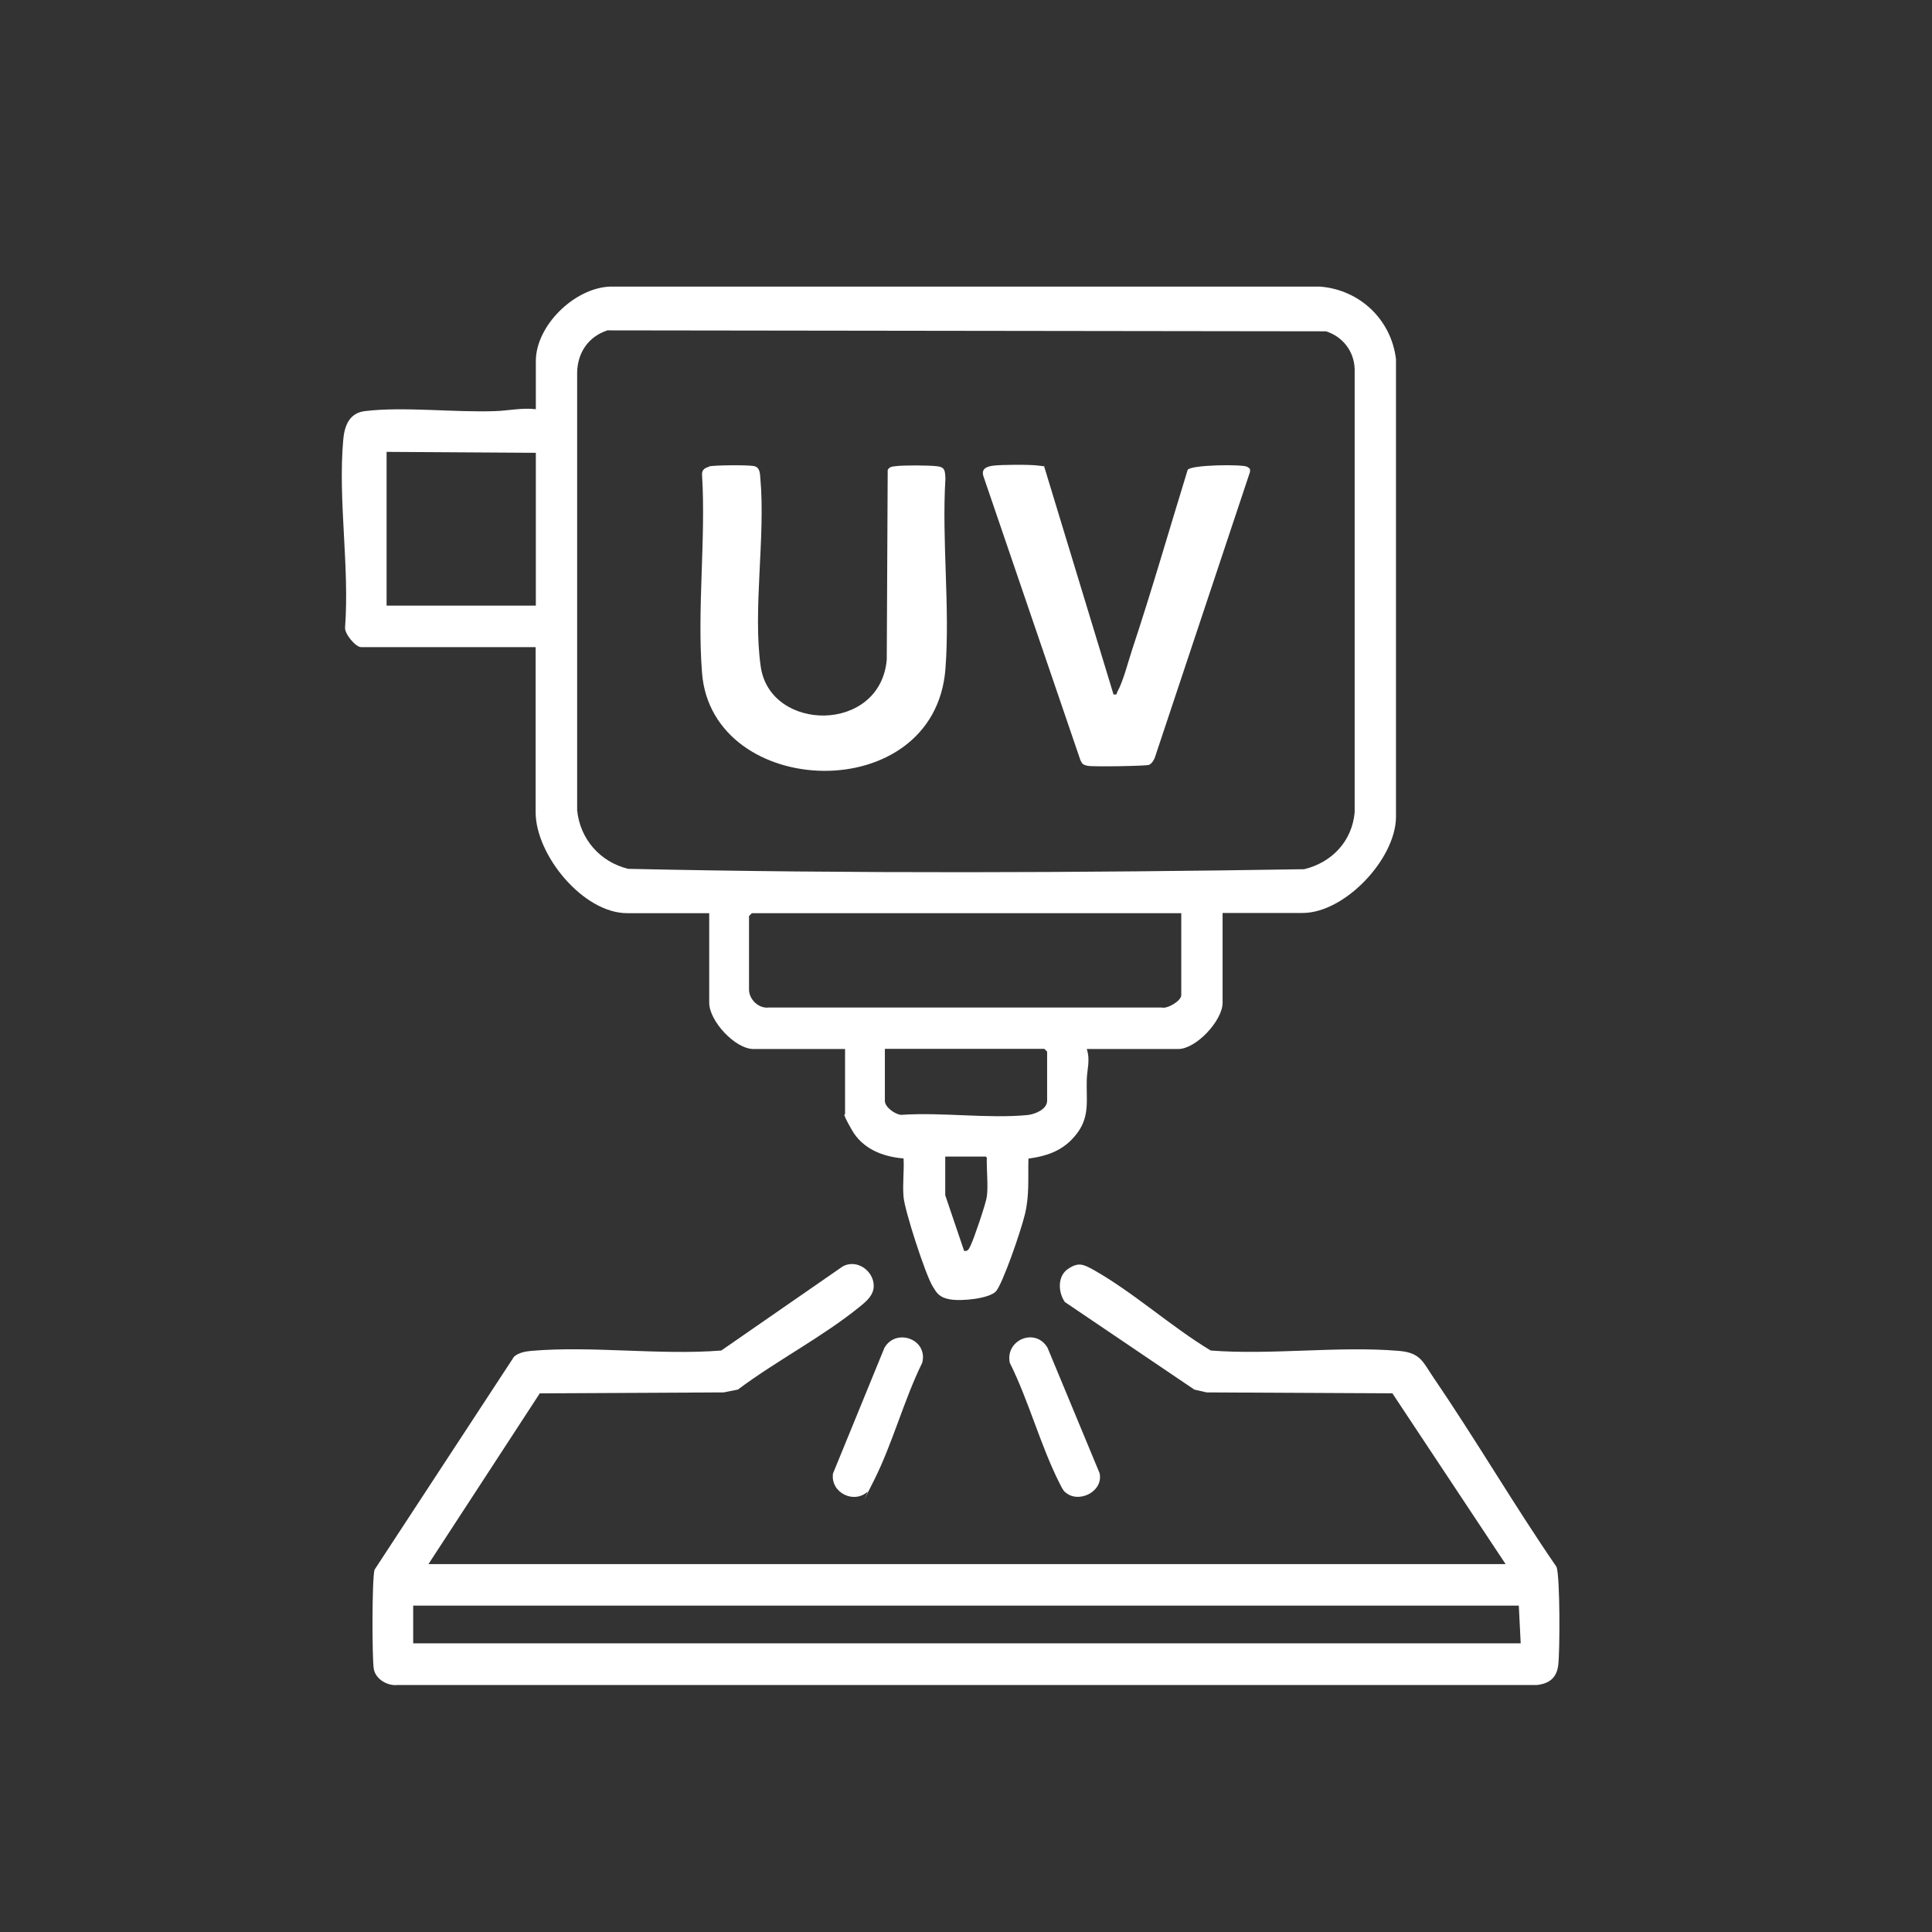
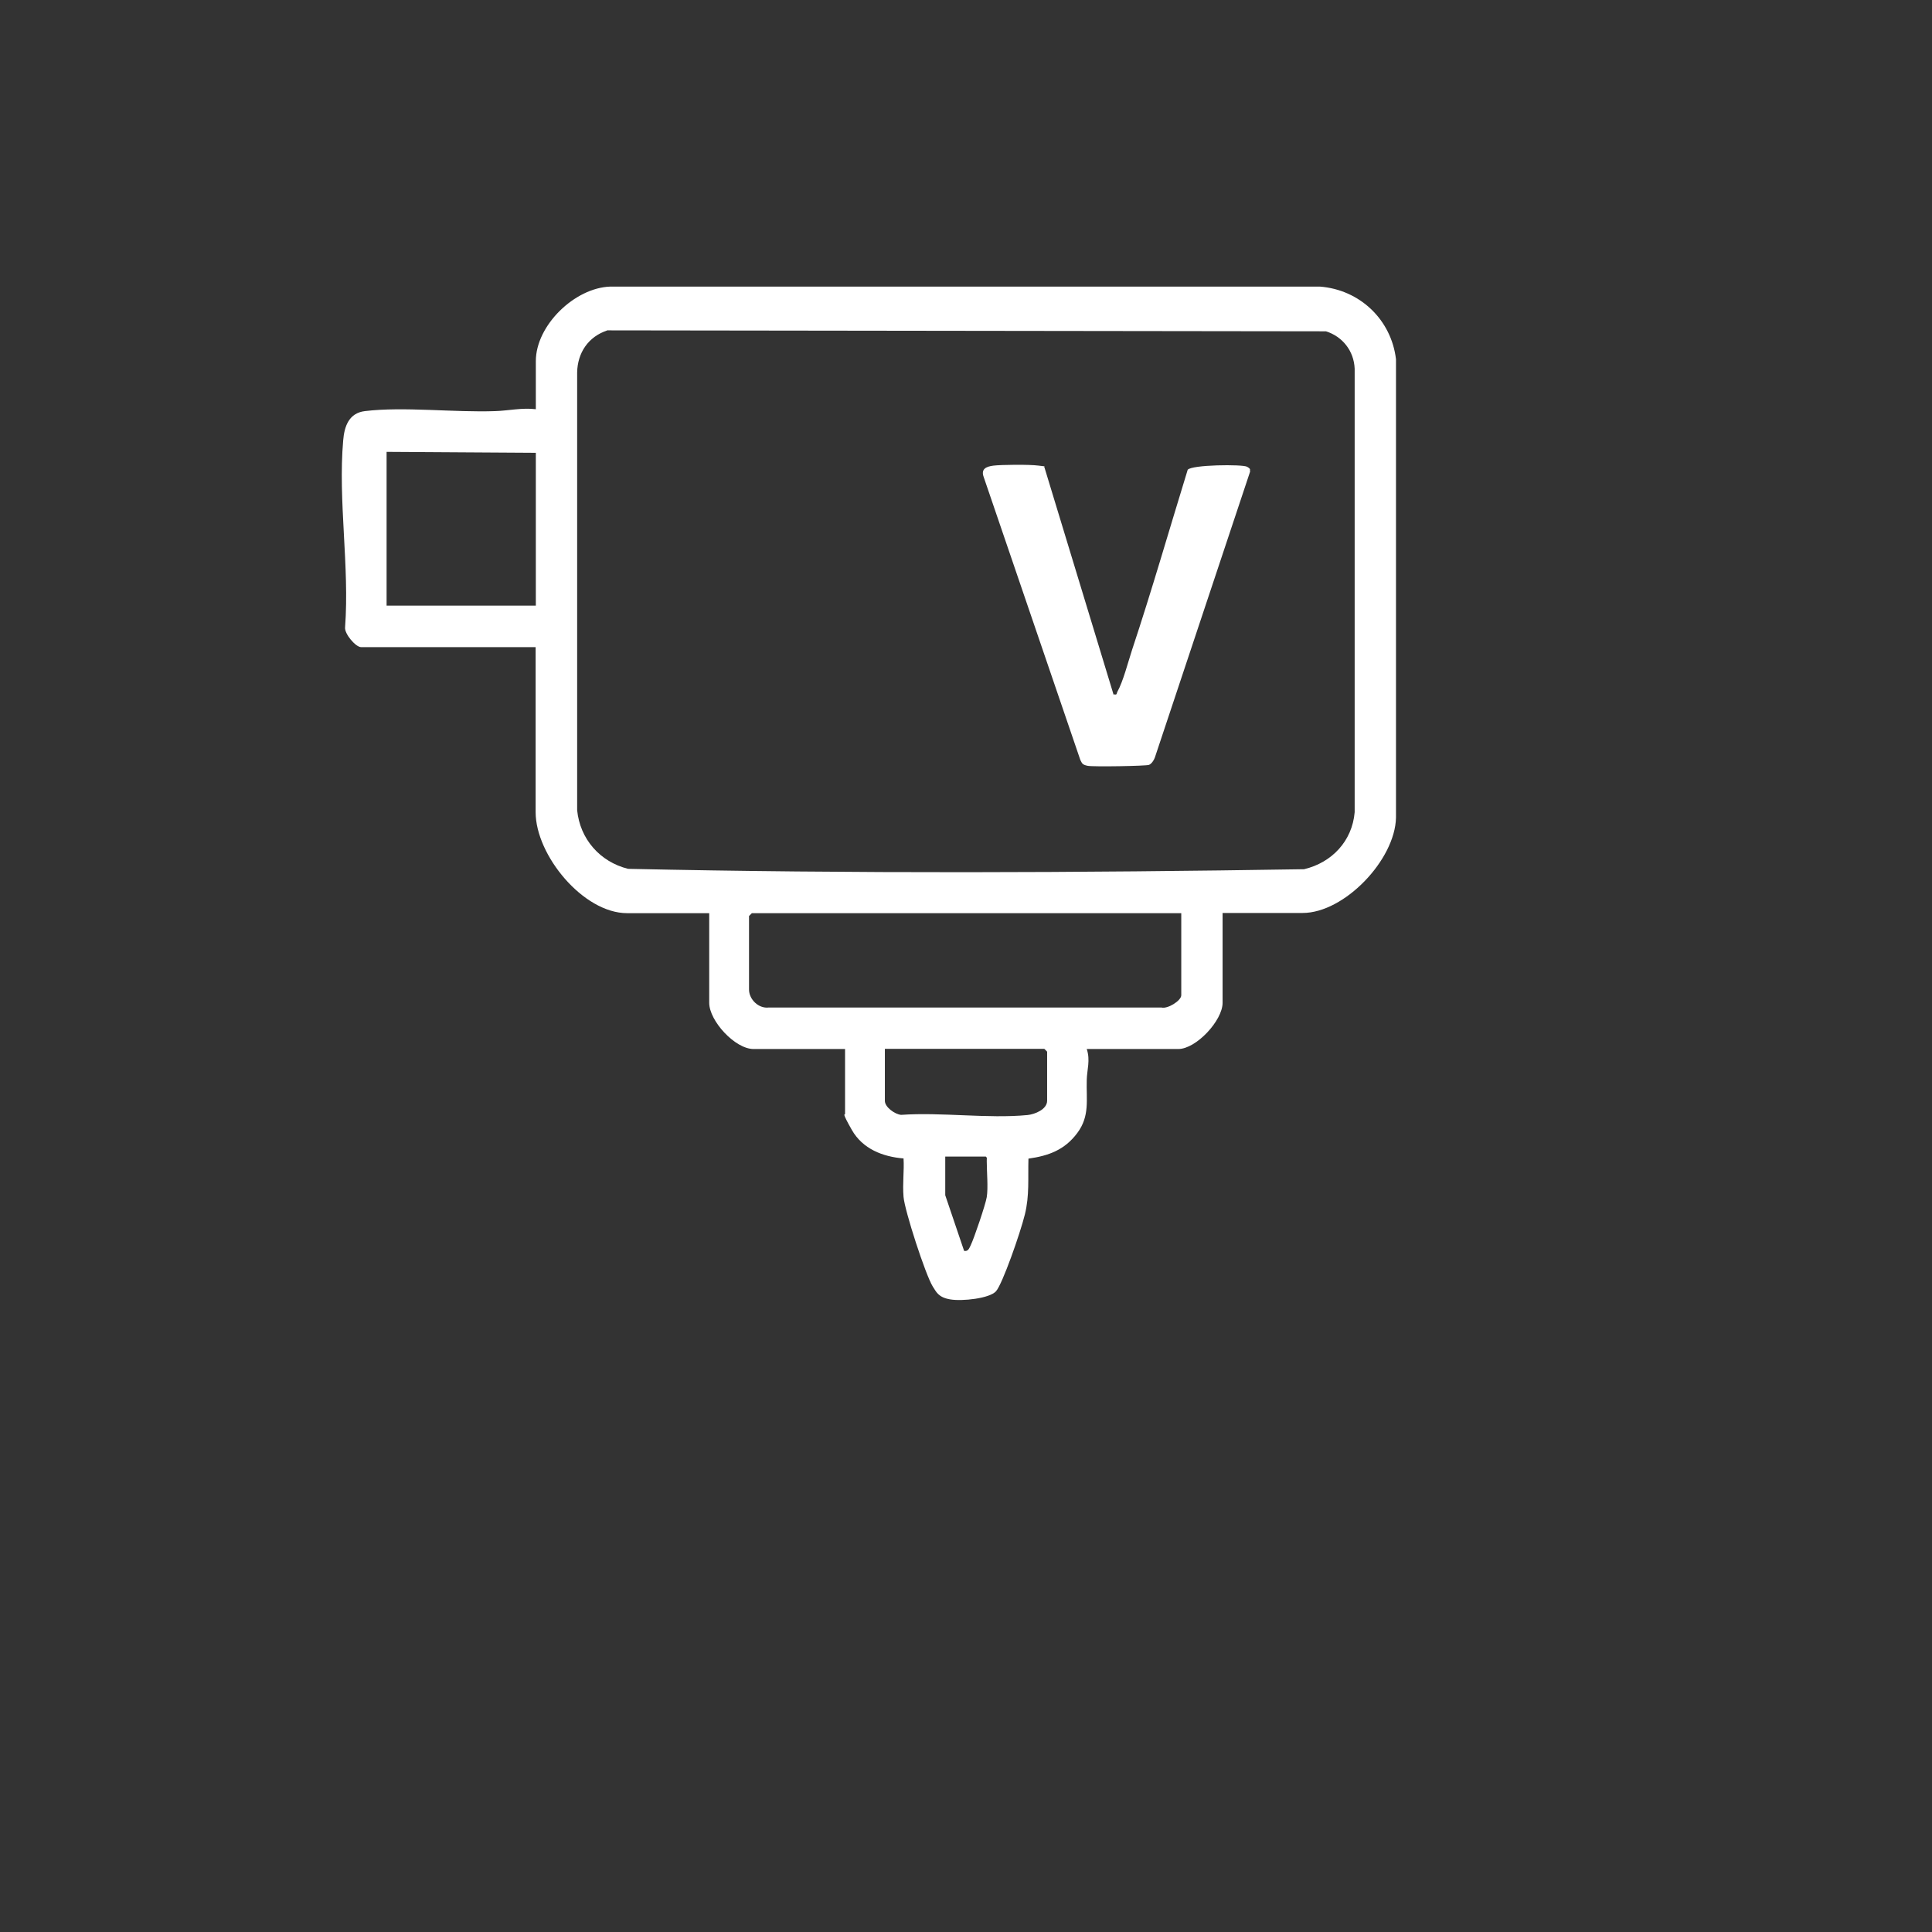
<svg xmlns="http://www.w3.org/2000/svg" id="Layer_1" version="1.1" viewBox="0 0 1024 1024">
  <rect x="0" y="0" width="1024" height="1024" fill="#333333" stroke="none" />
  <defs>
    <style>
      .st0 {
        fill: #fff;
      }
    </style>
  </defs>
  <path class="st0" d="M648,484v47.5c0,9.4-14,24.5-23.5,24.5h-48.5c2,6,.1,11,0,16.5-.3,10.4,1.7,19-5,28s-15.2,12.1-25.9,13.6c-.3,10.3.6,19.5-1.9,29.6s-11.9,36.9-15.3,40.7-17.9,5.4-24.3,4.3-7.4-4.1-9.2-6.8c-3.8-6-14.9-40.2-15.5-47.5s.4-13.8,0-20.4c-11.1-.9-21.7-5.1-27.4-15.1s-3.6-7.9-3.6-8.4v-34.5h-48.5c-9.8,0-23.5-14.9-23.5-24.5v-47.5h-43.5c-23.3,0-48.5-30.8-48.5-53.5v-87.5h-92.5c-2.9,0-8.9-7.1-8.5-10.5,2.4-32.3-3.8-67.2-1-99.1.6-7.5,3.1-14.5,11.5-15.5,20.4-2.5,47.6.8,69.1,0,6.8-.2,14.3-1.9,21.5-1v-25.5c0-18.9,20.6-38.9,39.5-39.5h376c21.2,1.6,37.9,17.5,40.4,38.5v243c-.5,22.3-27.3,50.5-49.5,50.5h-42.5ZM321.7,175.2c-9.9,3.3-15.6,11.8-15.8,22.2v232c1.5,15.3,12.1,27.4,27,31.1,119.1,2.6,239.1,2.1,358.3.2,14.7-3.5,25.5-14.9,26.8-30.2v-235.1c-.4-9.4-6.4-17-15.2-19.8l-381.1-.5ZM284,240l-79.1-.5v81.5h79.1v-81ZM626,484h-227.5l-1.5,1.5v39c0,5.1,5,10.2,10.5,9.5h208.1c3.2.9,10.5-3.6,10.5-6.5v-43.5ZM469,556v27.5c0,3.3,5.3,7.1,8.6,7.4,21.5-1.5,45.9,2.1,67,.1,3.9-.4,10.4-3,10.4-7.6v-26l-1.5-1.5h-84.5ZM523,634.5c.8-5,0-13.5,0-19s.8-.6.8-1l-1.3-1.5h-21.5v20.5l10,29.5c2.2.4,2.7-1.4,3.5-3,1.8-3.7,7.9-21.7,8.5-25.5Z" />
-   <path class="st0" d="M227,829h571l-60-90.5-98.5-.5-6.5-1.5-68.6-46.4c-3.6-5.1-4-13.7,1.6-17.5s8.2-2.5,13.5.4c21.3,12,41.1,30.1,62.2,42.8,32.3,2.5,67.9-2.5,99.8.2,11.6,1,12.7,6,18.5,14.5,22.4,32.8,42.5,67.3,65,100,1.9,5.3,1.8,44.8.9,52-.8,6.8-4.8,9.9-11.4,10.6H210.5c-5.3.5-11.5-3.2-12.4-8.6s-1-47.1.4-52.5l74-113c2.6-2.1,5.8-2.7,9-3,32.1-2.8,68.3,2.4,100.8-.2l64.4-44.6c7.4-4,16.3,2.2,16.4,10.3,0,5.1-4.1,8.4-7.7,11.3-19.3,15.7-44.2,28.6-64.3,43.7l-7.5,1.5-97.5.5-59,90.5ZM805,851H219v20h587s-1-20-1-20Z" />
-   <path class="st0" d="M459.7,790.7c-7.1,6.5-19.6.5-18.2-9.7l27.3-66.7c6.2-10.6,23.2-4.5,20,8-9.7,19.7-15.8,43-25.6,62.4s-2.4,5-3.5,6Z" />
-   <path class="st0" d="M564.3,790.7c-1-1-2.1-3.3-2.8-4.7-10-19.8-16.3-43.7-26.3-63.7-2.5-12.1,13.5-18.9,20-8l27.6,66.5c2.2,9.9-11.5,16.5-18.4,9.9Z" />
-   <path class="st0" d="M375.7,247.2c3.3-.7,20.5-.8,23.8-.2s3.3,3.9,3.5,6.5c2.8,31-4.1,69.9.2,99.8,5,34.9,63.4,35.5,66.8-3.7l.5-100.5c.9-1.7,2.3-1.8,4-2,4.5-.6,17.5-.5,22.1,0s4.2,2.8,4.5,6.5c-2,32.9,2.5,68.5,0,101-5.8,73.8-123.7,69.4-129,2.1-2.7-33.8,2.1-71,0-105.1-.2-2.5,1.5-3.7,3.8-4.2Z" />
  <path class="st0" d="M590,368c2.3.4,1.6-.1,2.2-1.3,3.1-5.5,5.7-15.8,7.8-22.2,10.5-31.6,19.7-63.7,29.5-95.5,2-2.7,29.1-3,31.5-1.6s1.2,1.6,1.6,2.5l-50.5,151.6c-.5,1.4-1.7,3.3-3.1,3.9s-29.4,1.1-32.5.5-3-1.5-3.9-3.1l-51.2-149.9c-1.6-4.3,1.2-5.6,5.1-6.1s19-.7,24.1,0,2.2,0,3,1l36.5,120Z" />
</svg>